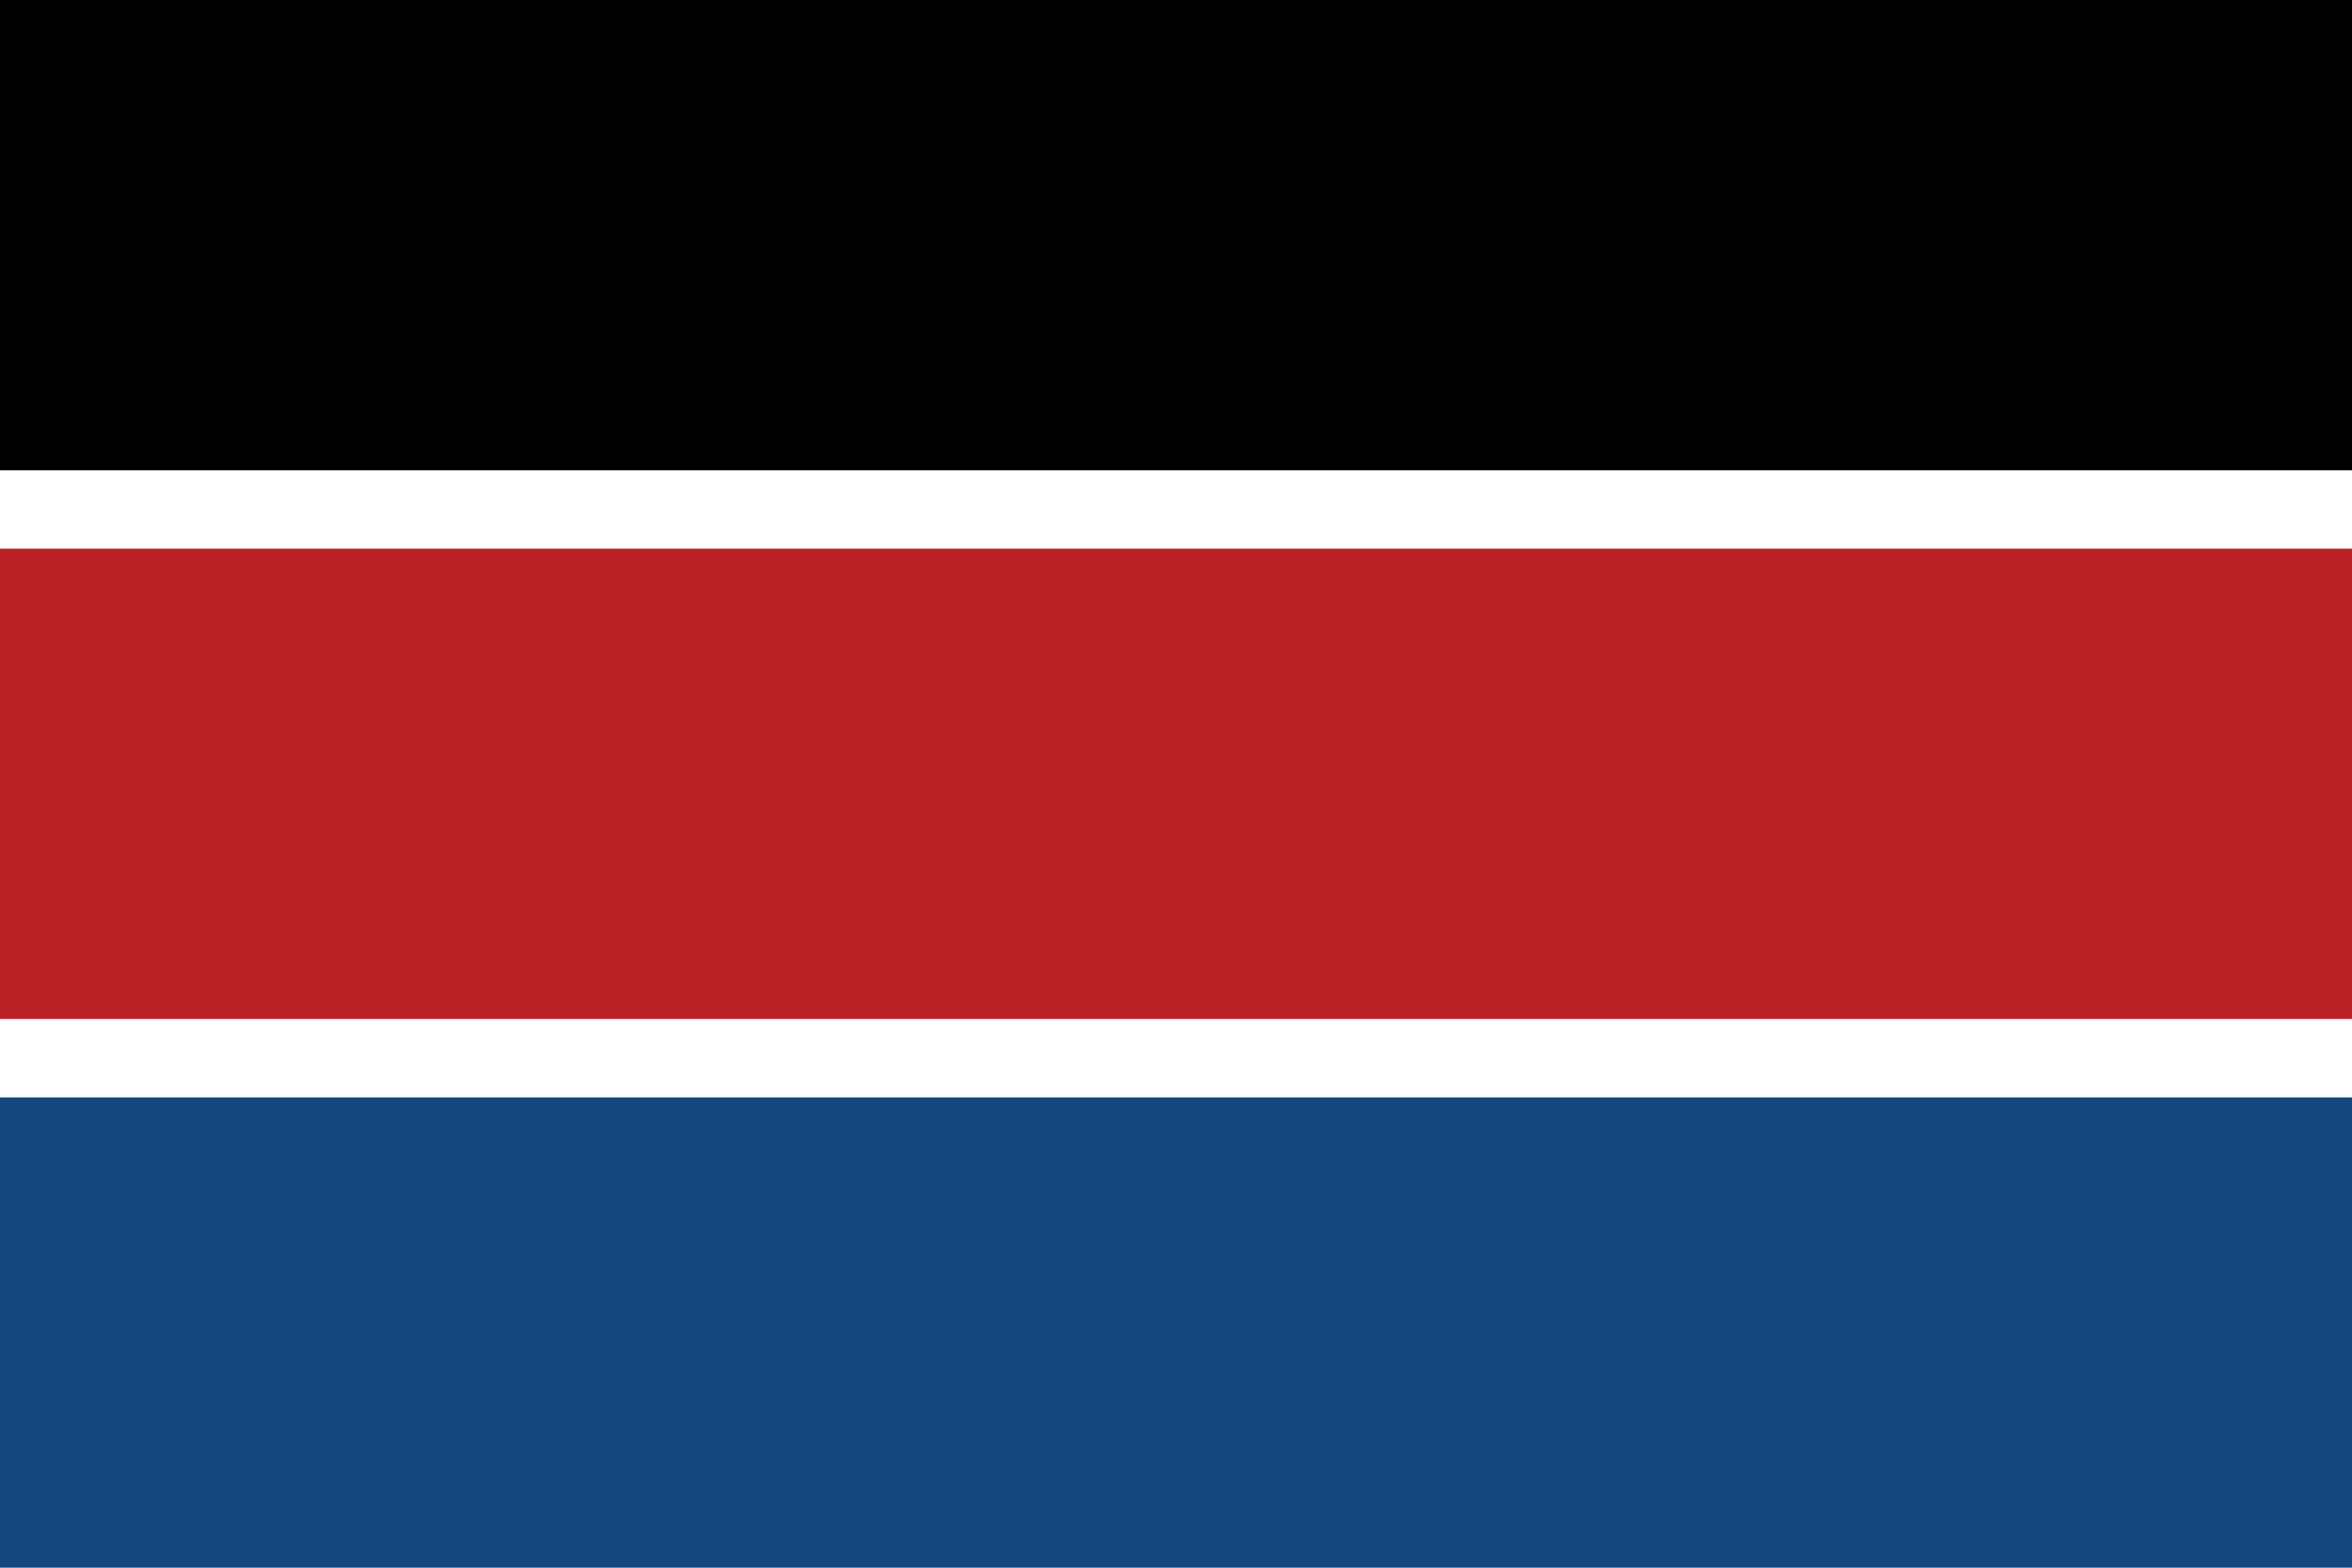
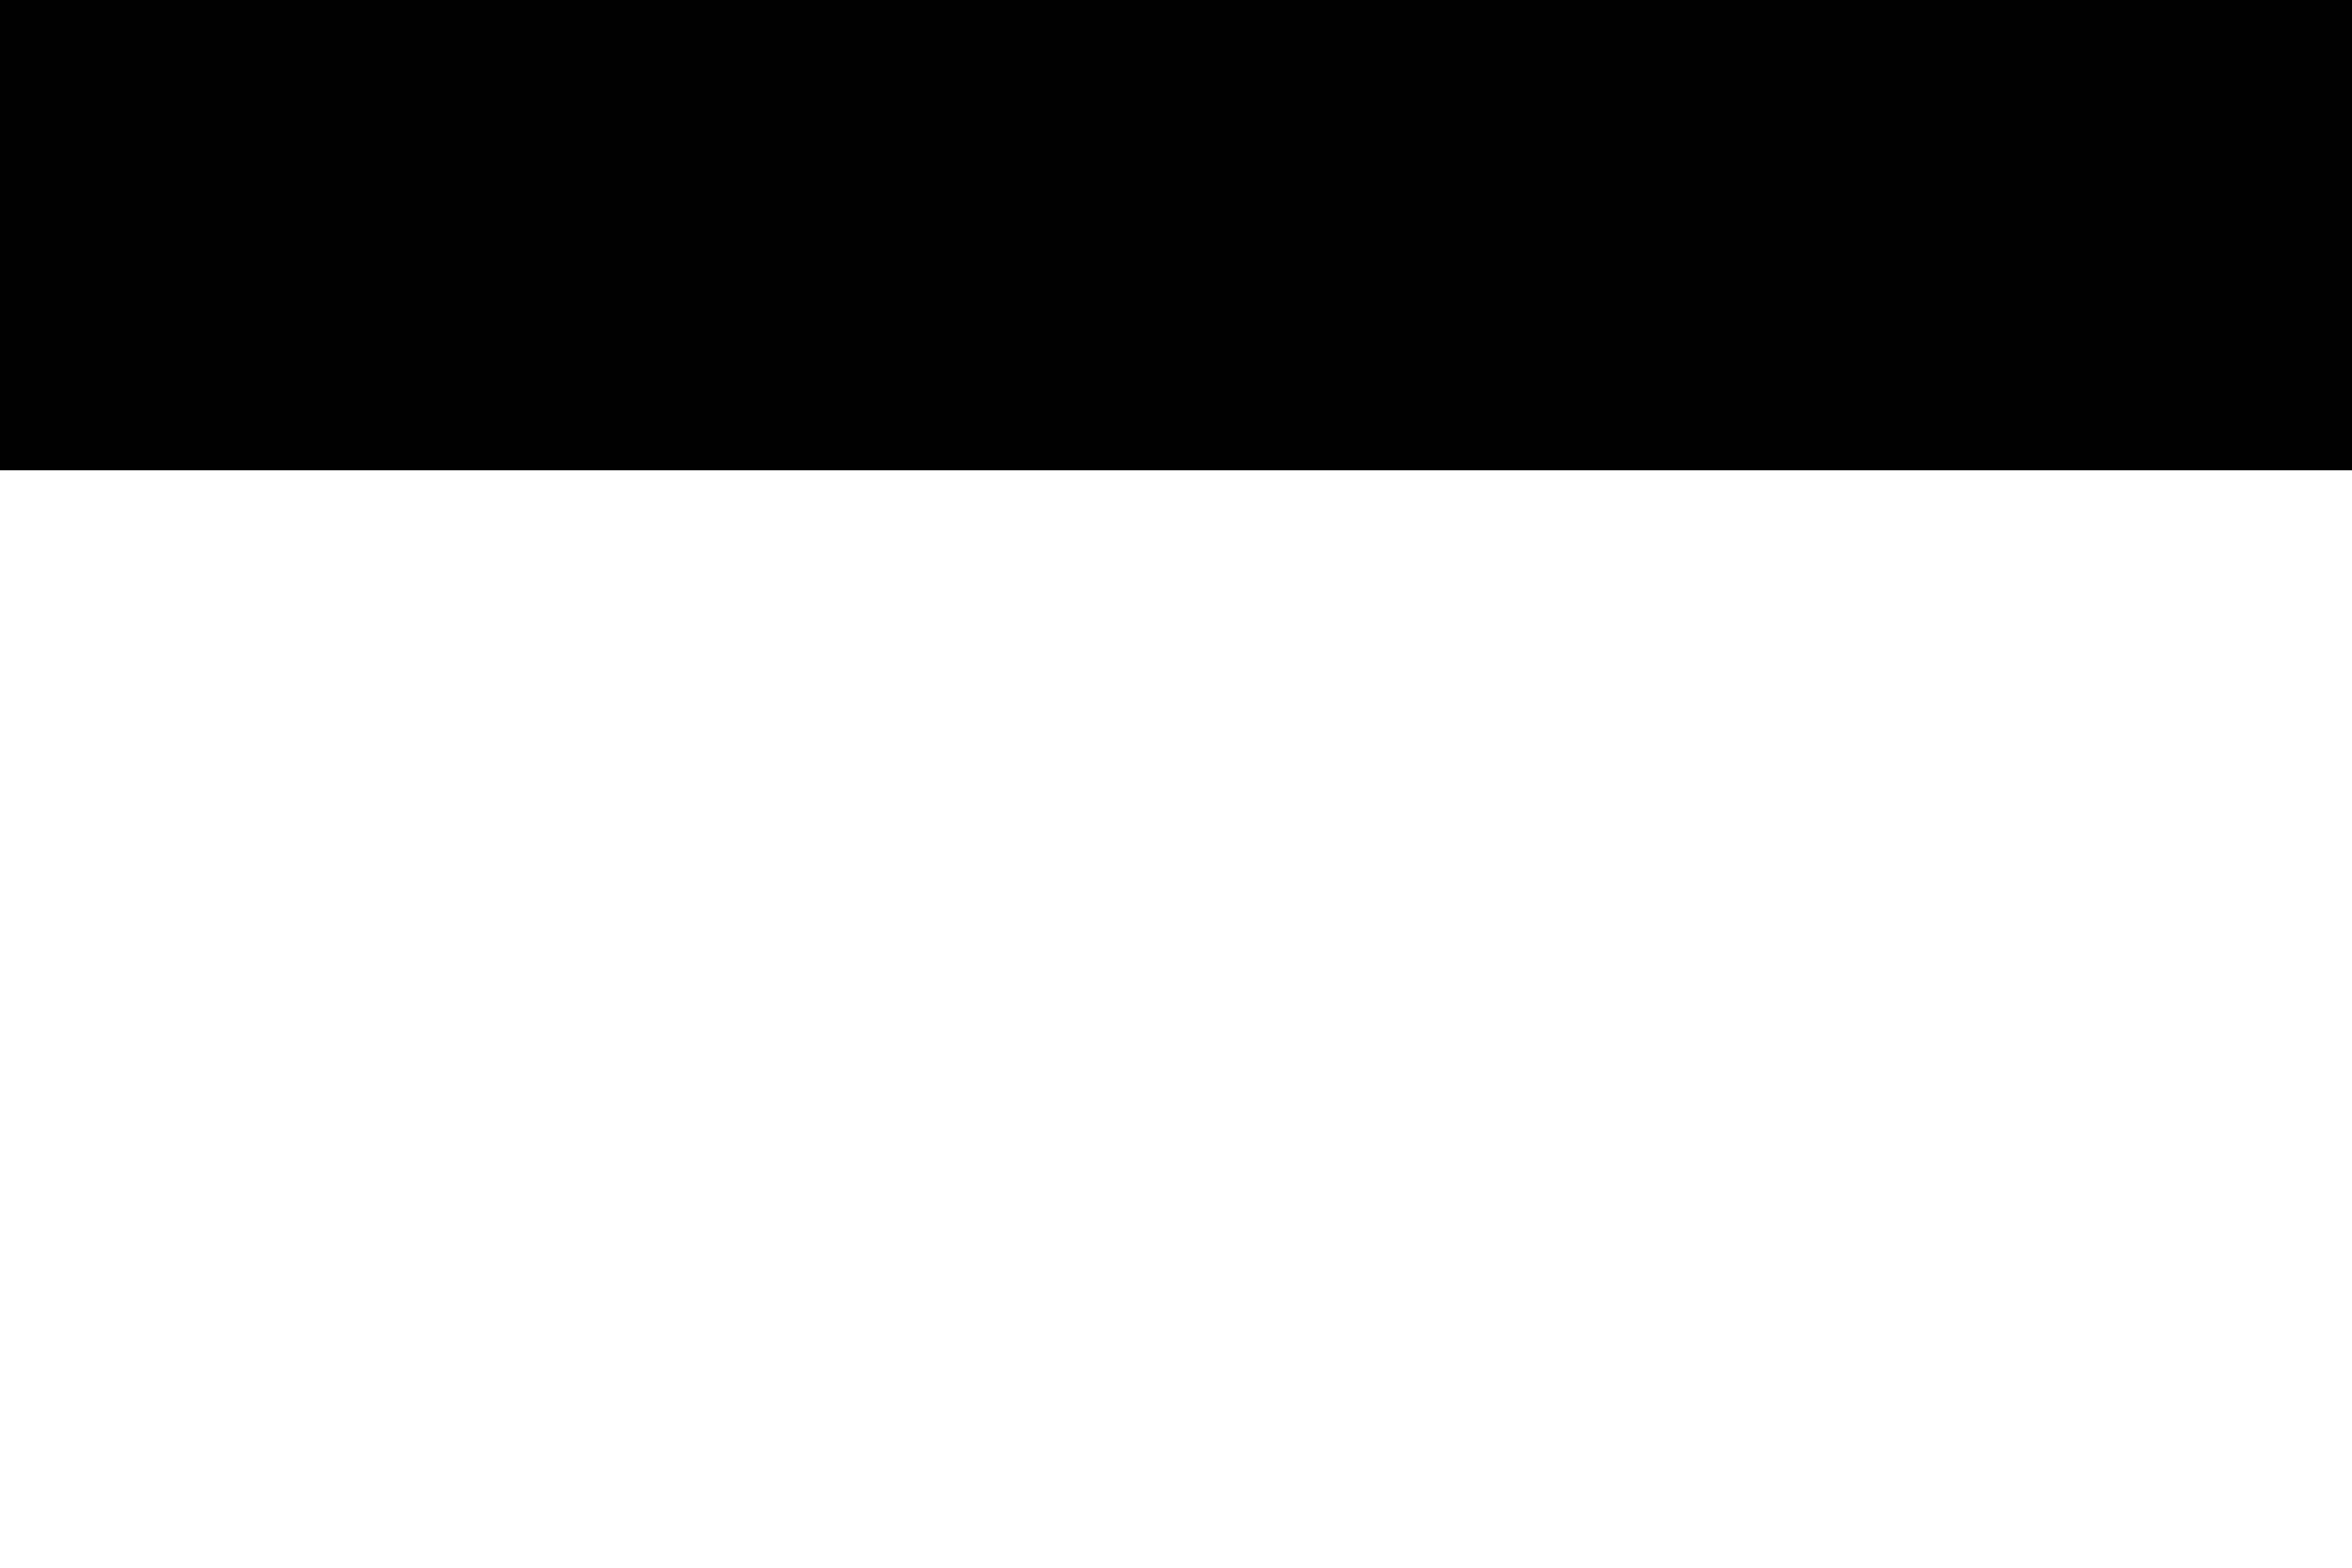
<svg xmlns="http://www.w3.org/2000/svg" version="1.1" id="Layer_1" x="0px" y="0px" viewBox="0 0 750 500" style="enable-background:new 0 0 750 500;" xml:space="preserve">
  <style type="text/css">
	.st0{fill:#FFFFFF;}
	.st1{fill:#010101;}
	.st2{fill:#15477D;}
	.st3{fill:#BA2127;}
</style>
  <rect class="st0" width="750" height="500" />
  <rect class="st1" width="750" height="150" />
-   <rect y="350" class="st2" width="750" height="150" />
-   <rect y="175" class="st3" width="750" height="150" />
</svg>